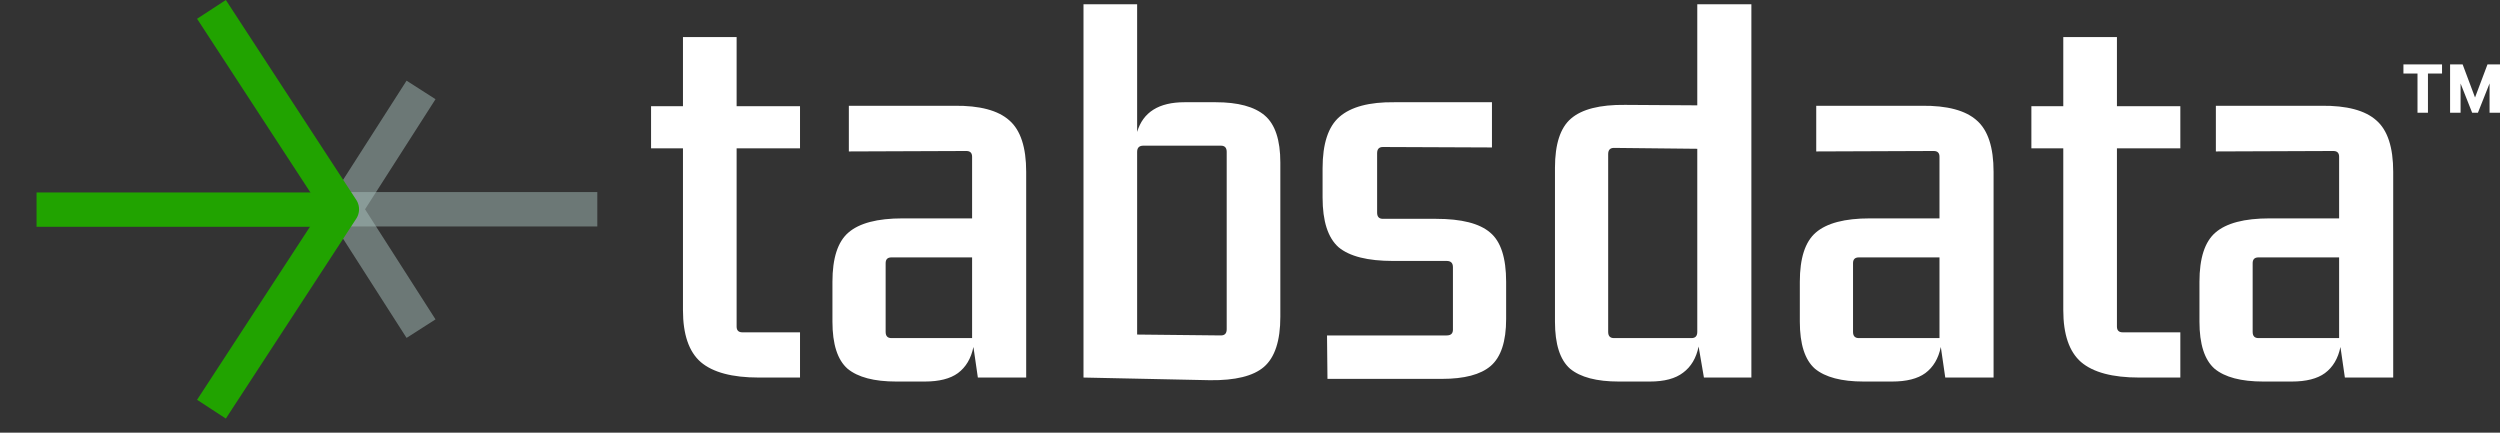
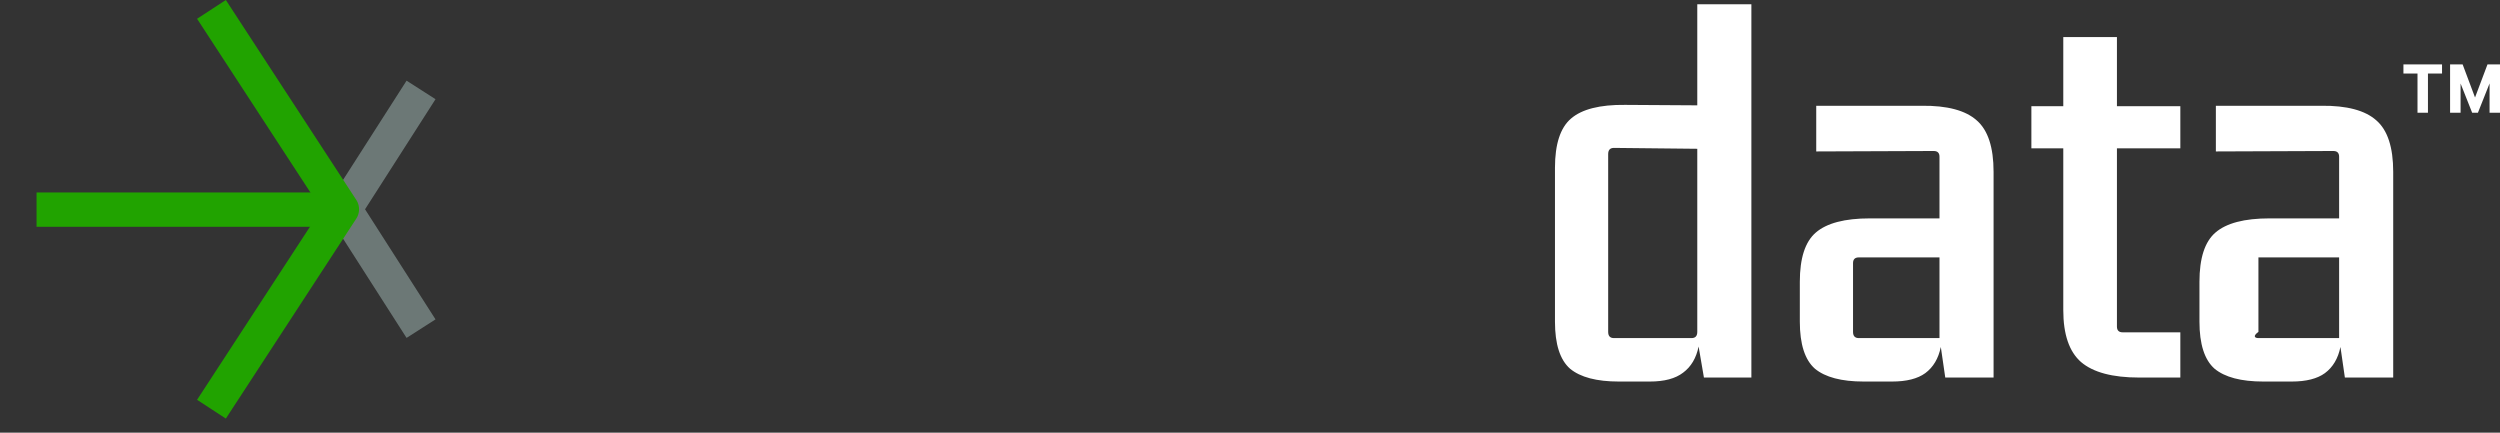
<svg xmlns="http://www.w3.org/2000/svg" width="156" height="27" viewBox="0 0 156 27" fill="none">
  <rect x="0" y="0" width="156" height="27" fill="#333333" stroke="none" />
  <path d="M26.273 5.612L21.506 13.059L26.273 20.507" stroke="#A7BFBA" stroke-opacity="0.5" stroke-width="2.144" stroke-linejoin="round" />
-   <path d="M37.272 13.059L21.483 13.059" stroke="#A7BFBA" stroke-opacity="0.5" stroke-width="2.144" stroke-linejoin="round" />
  <path d="M13.195 0.586L21.333 13.059L13.195 25.533" stroke="#21A300" stroke-width="2.144" stroke-linejoin="round" />
  <path d="M21.717 13.081L2.28 13.081" stroke="#21A300" stroke-width="2.144" stroke-linejoin="round" />
-   <path d="M49.921 9.256H45.965V20.378C45.965 20.617 46.085 20.737 46.325 20.737H49.921V23.559H47.348C45.688 23.559 44.48 23.237 43.724 22.591C42.986 21.945 42.617 20.866 42.617 19.354V9.256H40.626V6.628H42.617V2.312H45.965V6.628H49.921V9.256ZM55.928 23.808C54.544 23.808 53.53 23.541 52.885 23.006C52.258 22.453 51.944 21.475 51.944 20.073V17.584C51.944 16.108 52.276 15.084 52.94 14.513C53.622 13.922 54.747 13.627 56.315 13.627H60.659V9.782C60.659 9.542 60.539 9.422 60.299 9.422L52.968 9.45V6.6H59.552C61.138 6.582 62.282 6.886 62.983 7.513C63.683 8.122 64.034 9.192 64.034 10.723V23.559H61.018L60.742 21.65C60.594 22.37 60.271 22.914 59.773 23.283C59.294 23.633 58.602 23.808 57.698 23.808H55.928ZM60.659 21.097V16.062H55.623C55.384 16.062 55.264 16.182 55.264 16.422V20.71C55.264 20.968 55.384 21.097 55.623 21.097H60.659ZM67.61 23.559V0.265H70.957V8.233C71.326 6.997 72.313 6.379 73.917 6.379H75.854C77.256 6.379 78.279 6.656 78.925 7.209C79.57 7.762 79.893 8.74 79.893 10.142V19.769C79.893 21.263 79.552 22.305 78.87 22.895C78.206 23.467 77.081 23.744 75.494 23.725L67.61 23.559ZM70.957 9.478V20.876L76.186 20.931C76.426 20.931 76.546 20.802 76.546 20.544V9.478C76.546 9.219 76.426 9.09 76.186 9.09H71.344C71.086 9.09 70.957 9.219 70.957 9.478ZM82.834 23.642L82.806 20.931H90.276C90.534 20.931 90.663 20.811 90.663 20.571V16.671C90.663 16.412 90.534 16.283 90.276 16.283H86.928C85.342 16.283 84.208 15.997 83.525 15.426C82.861 14.835 82.529 13.803 82.529 12.327V10.501C82.529 8.97 82.88 7.901 83.581 7.292C84.3 6.665 85.444 6.361 87.011 6.379H93.098V9.201L86.292 9.173C86.052 9.173 85.932 9.302 85.932 9.561V13.268C85.932 13.526 86.052 13.655 86.292 13.655H89.612C91.198 13.655 92.323 13.941 92.987 14.513C93.651 15.066 93.983 16.09 93.983 17.584V19.907C93.983 21.309 93.66 22.287 93.015 22.84C92.388 23.375 91.373 23.642 89.972 23.642H82.834Z" fill="white" />
-   <path d="M109.286 0.265V23.559H106.325L105.993 21.623C105.846 22.342 105.523 22.886 105.025 23.255C104.546 23.624 103.854 23.808 102.95 23.808H101.014C99.63 23.808 98.616 23.541 97.97 23.006C97.343 22.453 97.03 21.475 97.03 20.073V10.473C97.03 8.998 97.362 7.974 98.026 7.403C98.708 6.812 99.833 6.527 101.401 6.545L105.91 6.573V0.265H109.286ZM100.709 21.097H105.551C105.791 21.097 105.91 20.968 105.91 20.71V9.284L100.709 9.229C100.47 9.229 100.35 9.358 100.35 9.616V20.71C100.35 20.968 100.47 21.097 100.709 21.097ZM116.293 23.808C114.91 23.808 113.895 23.541 113.25 23.006C112.623 22.453 112.309 21.475 112.309 20.073V17.584C112.309 16.108 112.641 15.084 113.305 14.513C113.988 13.922 115.113 13.627 116.68 13.627H121.024V9.782C121.024 9.542 120.904 9.422 120.664 9.422L113.333 9.45V6.6H119.917C121.503 6.582 122.647 6.886 123.348 7.513C124.049 8.122 124.399 9.192 124.399 10.723V23.559H121.384L121.107 21.65C120.959 22.37 120.637 22.914 120.139 23.283C119.659 23.633 118.967 23.808 118.064 23.808H116.293ZM121.024 21.097V16.062H115.989C115.749 16.062 115.629 16.182 115.629 16.422V20.71C115.629 20.968 115.749 21.097 115.989 21.097H121.024ZM136.053 9.256H132.097V20.378C132.097 20.617 132.217 20.737 132.457 20.737H136.053V23.559H133.48C131.82 23.559 130.612 23.237 129.856 22.591C129.118 21.945 128.749 20.866 128.749 19.354V9.256H126.758V6.628H128.749V2.312H132.097V6.628H136.053V9.256ZM141.23 23.808C139.847 23.808 138.832 23.541 138.187 23.006C137.56 22.453 137.246 21.475 137.246 20.073V17.584C137.246 16.108 137.578 15.084 138.242 14.513C138.924 13.922 140.05 13.627 141.617 13.627H145.961V9.782C145.961 9.542 145.841 9.422 145.601 9.422L138.27 9.45V6.6H144.854C146.44 6.582 147.584 6.886 148.285 7.513C148.986 8.122 149.336 9.192 149.336 10.723V23.559H146.32L146.044 21.65C145.896 22.37 145.573 22.914 145.075 23.283C144.596 23.633 143.904 23.808 143.001 23.808H141.23ZM145.961 21.097V16.062H140.926C140.686 16.062 140.566 16.182 140.566 16.422V20.71C140.566 20.968 140.686 21.097 140.926 21.097H145.961Z" fill="white" />
+   <path d="M109.286 0.265V23.559H106.325L105.993 21.623C105.846 22.342 105.523 22.886 105.025 23.255C104.546 23.624 103.854 23.808 102.95 23.808H101.014C99.63 23.808 98.616 23.541 97.97 23.006C97.343 22.453 97.03 21.475 97.03 20.073V10.473C97.03 8.998 97.362 7.974 98.026 7.403C98.708 6.812 99.833 6.527 101.401 6.545L105.91 6.573V0.265H109.286ZM100.709 21.097H105.551C105.791 21.097 105.91 20.968 105.91 20.71V9.284L100.709 9.229C100.47 9.229 100.35 9.358 100.35 9.616V20.71C100.35 20.968 100.47 21.097 100.709 21.097ZM116.293 23.808C114.91 23.808 113.895 23.541 113.25 23.006C112.623 22.453 112.309 21.475 112.309 20.073V17.584C112.309 16.108 112.641 15.084 113.305 14.513C113.988 13.922 115.113 13.627 116.68 13.627H121.024V9.782C121.024 9.542 120.904 9.422 120.664 9.422L113.333 9.45V6.6H119.917C121.503 6.582 122.647 6.886 123.348 7.513C124.049 8.122 124.399 9.192 124.399 10.723V23.559H121.384L121.107 21.65C120.959 22.37 120.637 22.914 120.139 23.283C119.659 23.633 118.967 23.808 118.064 23.808H116.293ZM121.024 21.097V16.062H115.989C115.749 16.062 115.629 16.182 115.629 16.422V20.71C115.629 20.968 115.749 21.097 115.989 21.097H121.024ZM136.053 9.256H132.097V20.378C132.097 20.617 132.217 20.737 132.457 20.737H136.053V23.559H133.48C131.82 23.559 130.612 23.237 129.856 22.591C129.118 21.945 128.749 20.866 128.749 19.354V9.256H126.758V6.628H128.749V2.312H132.097V6.628H136.053V9.256ZM141.23 23.808C139.847 23.808 138.832 23.541 138.187 23.006C137.56 22.453 137.246 21.475 137.246 20.073V17.584C137.246 16.108 137.578 15.084 138.242 14.513C138.924 13.922 140.05 13.627 141.617 13.627H145.961V9.782C145.961 9.542 145.841 9.422 145.601 9.422L138.27 9.45V6.6H144.854C146.44 6.582 147.584 6.886 148.285 7.513C148.986 8.122 149.336 9.192 149.336 10.723V23.559H146.32L146.044 21.65C145.896 22.37 145.573 22.914 145.075 23.283C144.596 23.633 143.904 23.808 143.001 23.808H141.23ZM145.961 21.097V16.062H140.926V20.71C140.566 20.968 140.686 21.097 140.926 21.097H145.961Z" fill="white" />
  <path d="M154.262 7.033L153.069 4.02H153.669L154.442 6.083L155.219 4.02H155.82L154.623 7.033H154.262ZM152.885 7.033V4.02H153.54V7.033H152.885ZM155.349 7.033V4.02H156V7.033H155.349ZM150.852 7.033V4.282H151.504V7.033H150.852ZM149.974 4.589V4.02H152.383V4.589H149.974Z" fill="white" />
</svg>